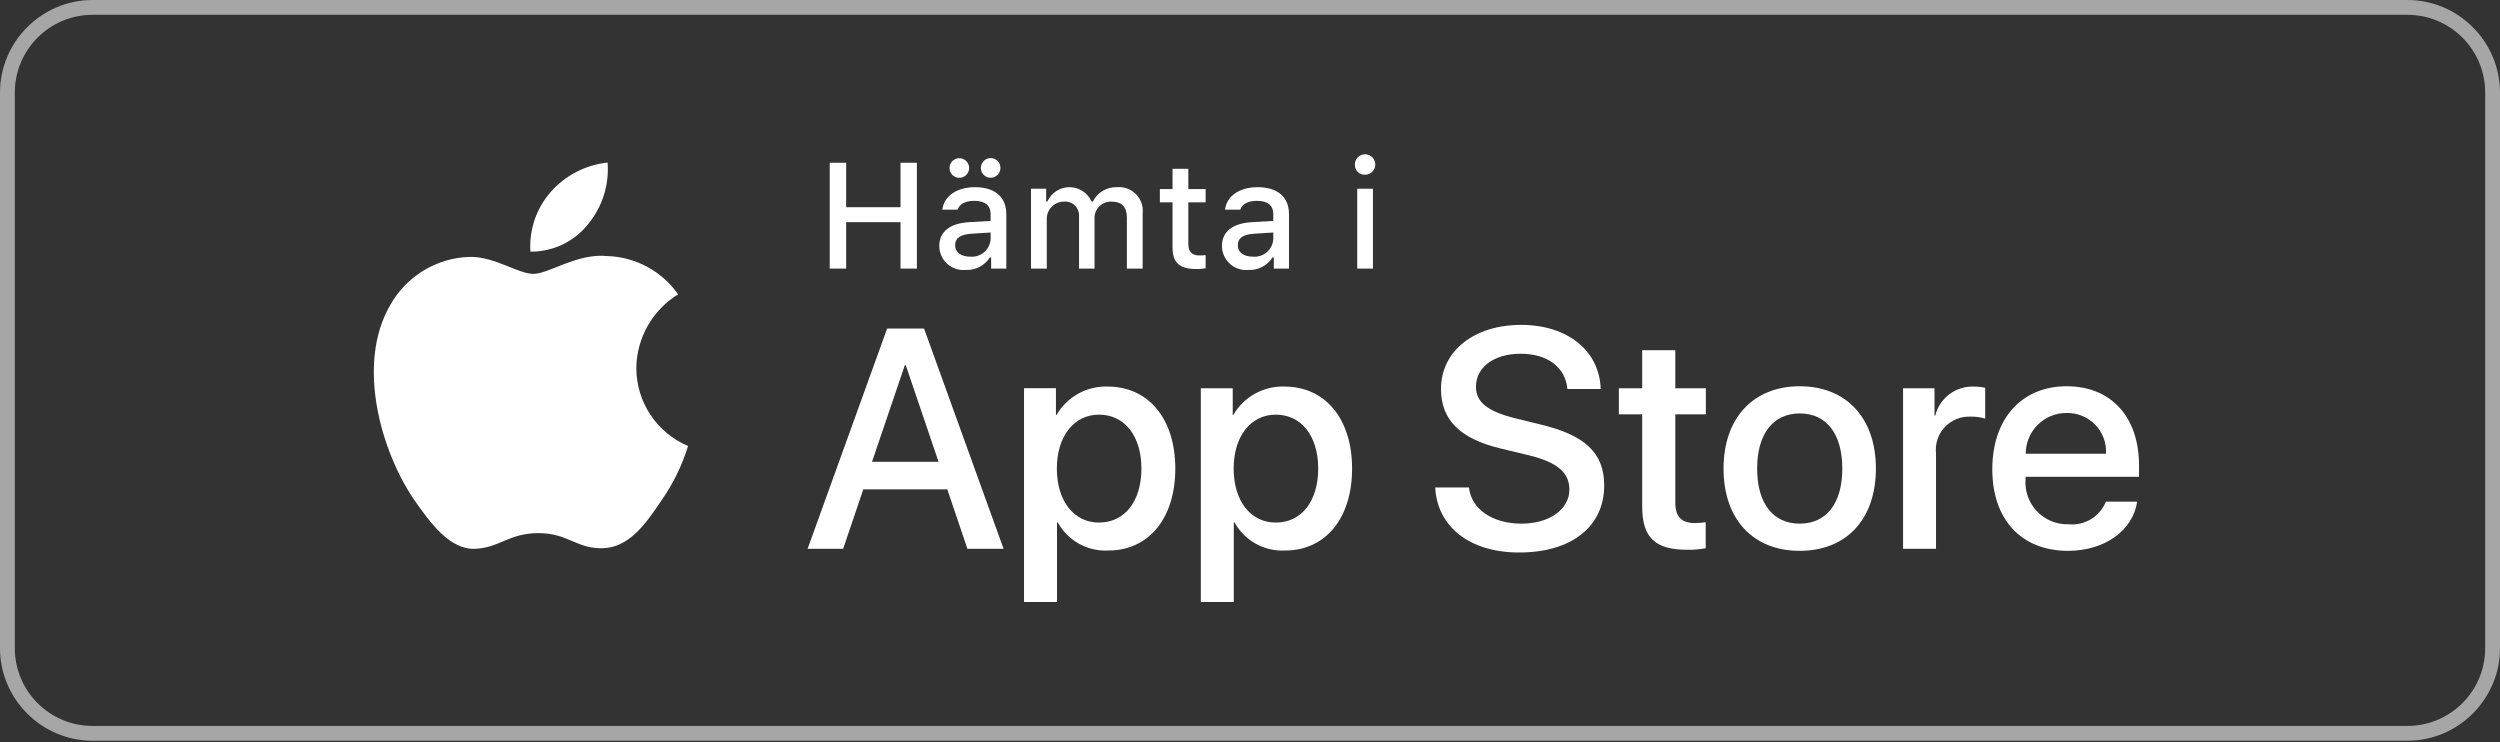
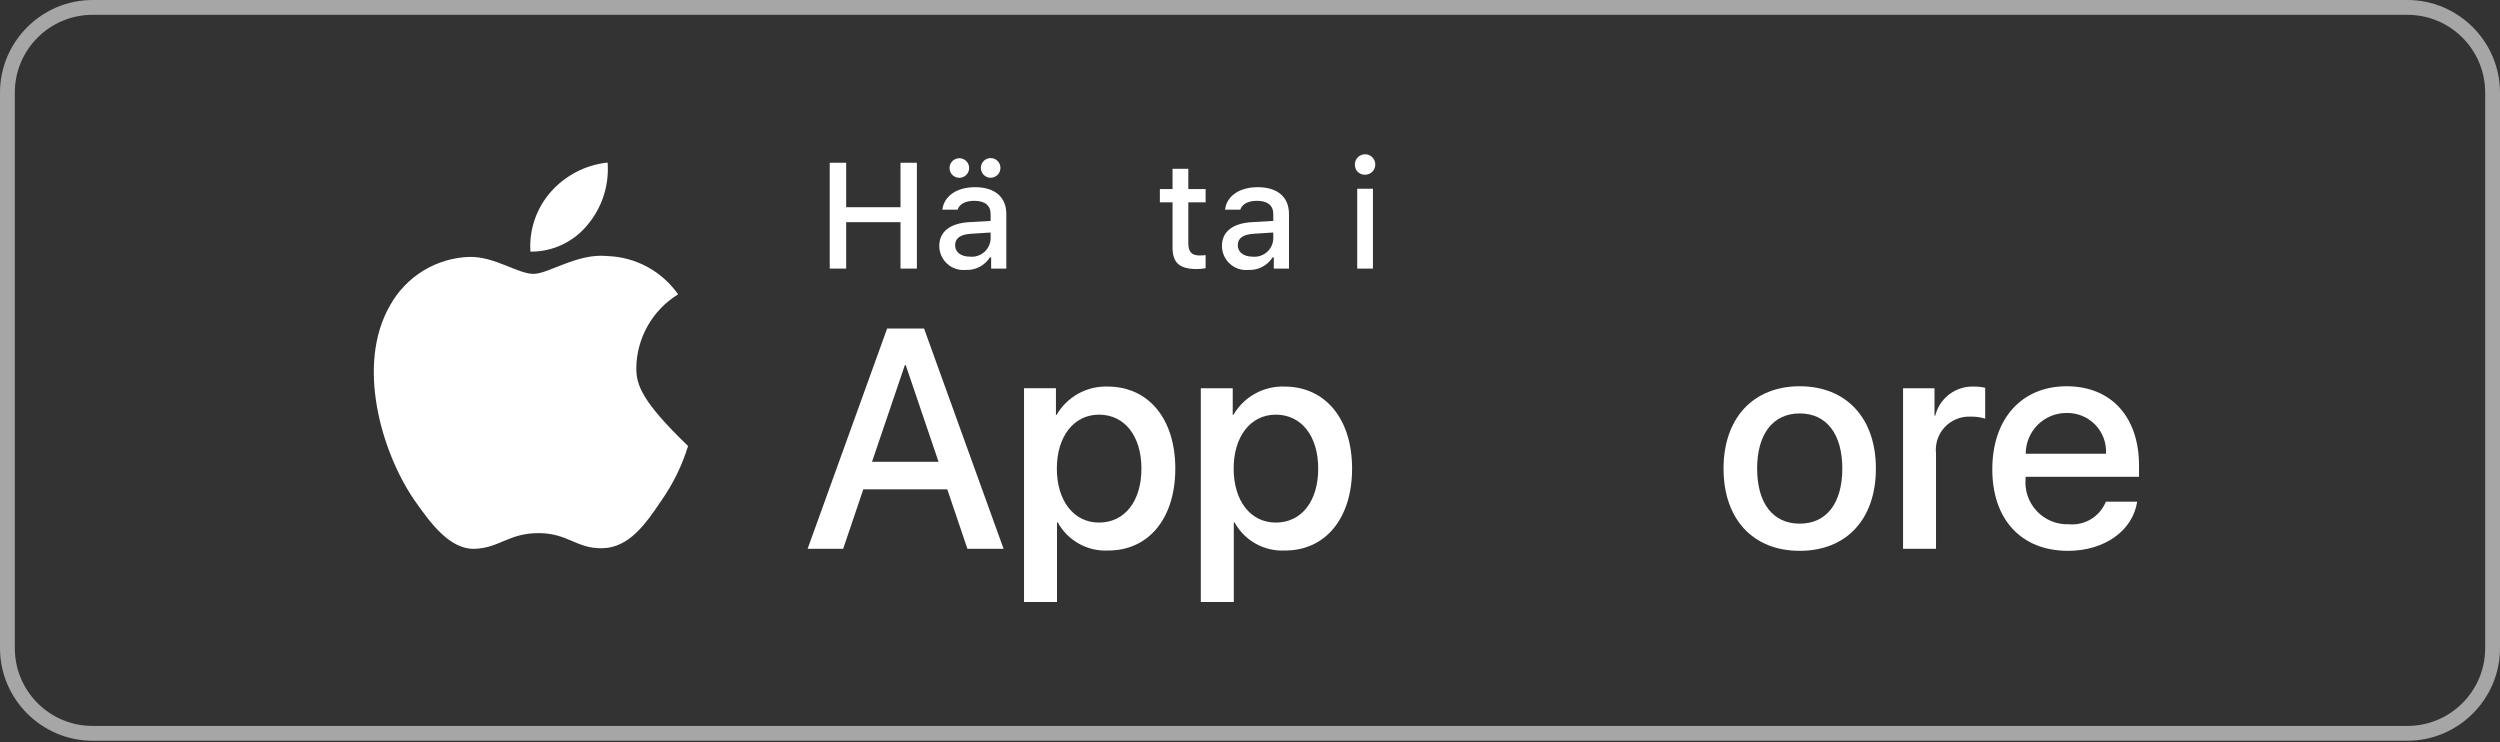
<svg xmlns="http://www.w3.org/2000/svg" width="165" height="49" viewBox="0 0 165 49" fill="none">
  <rect x="0" y="0" width="165" height="49" fill="#333333" stroke="none" />
  <path d="M158.889 0.978C161.724 0.978 164.022 3.276 164.022 6.111V42.778C164.022 45.613 161.724 47.911 158.889 47.911H6.111C3.276 47.911 0.978 45.613 0.978 42.778V6.111C0.978 3.276 3.276 0.978 6.111 0.978H158.889ZM158.889 0H6.111C2.75 0 0 2.75 0 6.111V42.778C0 46.139 2.75 48.889 6.111 48.889H158.889C162.25 48.889 165 46.139 165 42.778V6.111C165 2.75 162.25 0 158.889 0Z" fill="#A6A6A6" />
-   <path d="M41.996 24.287C42.008 23.31 42.268 22.352 42.75 21.502C43.232 20.652 43.922 19.938 44.755 19.426C44.226 18.671 43.528 18.049 42.717 17.611C41.906 17.172 41.004 16.929 40.082 16.9C38.116 16.694 36.21 18.076 35.208 18.076C34.187 18.076 32.645 16.921 30.984 16.955C29.909 16.989 28.862 17.302 27.945 17.861C27.027 18.421 26.27 19.209 25.747 20.148C23.483 24.068 25.172 29.83 27.341 32.998C28.426 34.55 29.694 36.283 31.354 36.222C32.977 36.154 33.584 35.186 35.544 35.186C37.486 35.186 38.055 36.222 39.748 36.183C41.491 36.154 42.589 34.624 43.636 33.058C44.415 31.952 45.015 30.73 45.413 29.437C44.401 29.009 43.537 28.292 42.929 27.377C42.322 26.461 41.997 25.386 41.996 24.287Z" fill="white" />
+   <path d="M41.996 24.287C42.008 23.31 42.268 22.352 42.75 21.502C43.232 20.652 43.922 19.938 44.755 19.426C44.226 18.671 43.528 18.049 42.717 17.611C41.906 17.172 41.004 16.929 40.082 16.9C38.116 16.694 36.21 18.076 35.208 18.076C34.187 18.076 32.645 16.921 30.984 16.955C29.909 16.989 28.862 17.302 27.945 17.861C27.027 18.421 26.27 19.209 25.747 20.148C23.483 24.068 25.172 29.83 27.341 32.998C28.426 34.55 29.694 36.283 31.354 36.222C32.977 36.154 33.584 35.186 35.544 35.186C37.486 35.186 38.055 36.222 39.748 36.183C41.491 36.154 42.589 34.624 43.636 33.058C44.415 31.952 45.015 30.73 45.413 29.437C42.322 26.461 41.997 25.386 41.996 24.287Z" fill="white" />
  <path d="M38.797 14.816C39.747 13.675 40.215 12.21 40.102 10.729C38.65 10.882 37.309 11.576 36.346 12.672C35.876 13.208 35.515 13.832 35.285 14.507C35.056 15.182 34.961 15.896 35.008 16.608C35.734 16.615 36.452 16.458 37.108 16.147C37.765 15.837 38.342 15.382 38.797 14.816Z" fill="white" />
  <path d="M62.52 32.294H56.979L55.648 36.223H53.301L58.55 21.685H60.988L66.237 36.223H63.85L62.52 32.294ZM57.553 30.48H61.945L59.78 24.103H59.719L57.553 30.48Z" fill="white" />
  <path d="M77.57 30.924C77.57 34.218 75.807 36.334 73.147 36.334C72.473 36.369 71.803 36.214 71.213 35.886C70.623 35.558 70.138 35.071 69.812 34.48H69.762V39.73H67.586V25.623H69.692V27.387H69.732C70.073 26.798 70.566 26.313 71.161 25.983C71.755 25.653 72.427 25.491 73.107 25.513C75.797 25.513 77.57 27.639 77.57 30.924ZM75.334 30.924C75.334 28.778 74.225 27.367 72.533 27.367C70.871 27.367 69.752 28.808 69.752 30.924C69.752 33.059 70.871 34.49 72.533 34.49C74.225 34.49 75.334 33.089 75.334 30.924Z" fill="white" />
  <path d="M89.238 30.924C89.238 34.218 87.475 36.334 84.815 36.334C84.141 36.369 83.471 36.214 82.881 35.886C82.291 35.558 81.806 35.071 81.48 34.48H81.43V39.73H79.254V25.624H81.36V27.387H81.4C81.74 26.798 82.234 26.313 82.829 25.983C83.423 25.654 84.096 25.491 84.775 25.513C87.465 25.513 89.238 27.639 89.238 30.924ZM87.002 30.924C87.002 28.778 85.893 27.367 84.201 27.367C82.539 27.367 81.421 28.808 81.421 30.924C81.421 33.06 82.539 34.49 84.201 34.49C85.893 34.49 87.002 33.089 87.002 30.924Z" fill="white" />
-   <path d="M96.95 32.172C97.111 33.614 98.512 34.561 100.425 34.561C102.259 34.561 103.579 33.614 103.579 32.314C103.579 31.186 102.783 30.51 100.899 30.047L99.015 29.593C96.345 28.948 95.106 27.7 95.106 25.674C95.106 23.165 97.292 21.442 100.396 21.442C103.468 21.442 105.574 23.165 105.645 25.674H103.448C103.317 24.223 102.117 23.347 100.365 23.347C98.612 23.347 97.413 24.233 97.413 25.523C97.413 26.551 98.179 27.155 100.053 27.619L101.654 28.012C104.637 28.717 105.877 29.915 105.877 32.042C105.877 34.762 103.71 36.465 100.264 36.465C97.04 36.465 94.863 34.802 94.723 32.172L96.95 32.172Z" fill="white" />
-   <path d="M110.571 23.115V25.624H112.586V27.347H110.571V33.19C110.571 34.098 110.974 34.521 111.861 34.521C112.1 34.517 112.339 34.5 112.576 34.47V36.183C112.178 36.258 111.773 36.291 111.368 36.284C109.222 36.284 108.385 35.478 108.385 33.422V27.347H106.844V25.624H108.385V23.115H110.571Z" fill="white" />
  <path d="M113.754 30.924C113.754 27.589 115.718 25.493 118.781 25.493C121.854 25.493 123.809 27.589 123.809 30.924C123.809 34.268 121.864 36.355 118.781 36.355C115.699 36.355 113.754 34.268 113.754 30.924ZM121.592 30.924C121.592 28.636 120.544 27.286 118.781 27.286C117.018 27.286 115.971 28.646 115.971 30.924C115.971 33.221 117.018 34.561 118.781 34.561C120.544 34.561 121.592 33.221 121.592 30.924Z" fill="white" />
  <path d="M125.602 25.624H127.677V27.428H127.727C127.867 26.864 128.197 26.366 128.662 26.018C129.126 25.669 129.696 25.491 130.277 25.513C130.527 25.512 130.777 25.539 131.022 25.594V27.629C130.705 27.532 130.375 27.488 130.044 27.497C129.728 27.485 129.413 27.54 129.121 27.661C128.828 27.781 128.565 27.964 128.35 28.195C128.134 28.427 127.972 28.703 127.873 29.003C127.774 29.303 127.741 29.622 127.777 29.936V36.223H125.602L125.602 25.624Z" fill="white" />
  <path d="M141.054 33.11C140.761 35.034 138.887 36.355 136.49 36.355C133.406 36.355 131.492 34.289 131.492 30.974C131.492 27.649 133.416 25.493 136.398 25.493C139.331 25.493 141.175 27.508 141.175 30.722V31.467H133.688V31.599C133.654 31.989 133.703 32.382 133.832 32.751C133.961 33.121 134.167 33.459 134.437 33.743C134.706 34.027 135.033 34.25 135.396 34.398C135.759 34.546 136.148 34.615 136.54 34.601C137.054 34.649 137.57 34.53 138.011 34.261C138.452 33.993 138.795 33.589 138.988 33.11L141.054 33.11ZM133.699 29.946H138.998C139.017 29.596 138.964 29.245 138.842 28.915C138.719 28.586 138.53 28.286 138.286 28.033C138.042 27.781 137.748 27.581 137.423 27.448C137.098 27.314 136.749 27.249 136.398 27.256C136.044 27.254 135.693 27.322 135.365 27.456C135.037 27.591 134.739 27.789 134.488 28.039C134.237 28.289 134.038 28.586 133.903 28.914C133.767 29.241 133.698 29.592 133.699 29.946Z" fill="white" />
  <path d="M59.434 17.727V14.663H55.847V17.727H54.762V10.742H55.847V13.676H59.434V10.742H60.514V17.727L59.434 17.727Z" fill="white" />
  <path d="M61.992 16.237C61.992 15.288 62.699 14.741 63.953 14.663L65.381 14.581V14.126C65.381 13.569 65.013 13.254 64.302 13.254C63.721 13.254 63.318 13.468 63.203 13.84H62.196C62.302 12.935 63.154 12.354 64.35 12.354C65.671 12.354 66.417 13.012 66.417 14.126V17.727H65.415V16.987H65.333C65.166 17.252 64.931 17.469 64.653 17.614C64.375 17.76 64.063 17.829 63.749 17.814C63.528 17.837 63.304 17.814 63.093 17.745C62.881 17.676 62.686 17.564 62.521 17.415C62.355 17.267 62.223 17.085 62.132 16.882C62.041 16.679 61.993 16.459 61.992 16.237ZM62.67 11.085C62.671 10.958 62.709 10.834 62.78 10.728C62.852 10.622 62.952 10.54 63.07 10.491C63.188 10.443 63.318 10.43 63.443 10.455C63.568 10.48 63.683 10.542 63.773 10.632C63.863 10.722 63.925 10.837 63.95 10.962C63.974 11.087 63.962 11.217 63.913 11.335C63.865 11.453 63.782 11.553 63.676 11.625C63.571 11.696 63.446 11.734 63.318 11.734C63.233 11.736 63.148 11.719 63.069 11.687C62.99 11.655 62.918 11.607 62.857 11.547C62.797 11.486 62.749 11.414 62.717 11.335C62.685 11.256 62.669 11.171 62.67 11.085ZM65.381 15.786V15.345L64.094 15.428C63.368 15.476 63.038 15.723 63.038 16.188C63.038 16.663 63.45 16.939 64.016 16.939C64.182 16.955 64.349 16.939 64.508 16.889C64.668 16.84 64.815 16.759 64.943 16.652C65.07 16.544 65.174 16.412 65.25 16.264C65.325 16.115 65.37 15.953 65.381 15.786ZM64.737 11.085C64.736 11 64.752 10.915 64.784 10.836C64.817 10.757 64.864 10.685 64.924 10.624C64.984 10.564 65.056 10.515 65.134 10.483C65.213 10.45 65.298 10.433 65.383 10.433C65.469 10.433 65.553 10.45 65.632 10.483C65.711 10.515 65.782 10.564 65.842 10.624C65.902 10.685 65.95 10.757 65.982 10.836C66.014 10.915 66.03 11 66.029 11.085C66.029 11.257 65.961 11.421 65.84 11.542C65.719 11.663 65.555 11.732 65.383 11.732C65.212 11.732 65.048 11.663 64.926 11.542C64.805 11.421 64.737 11.257 64.737 11.085Z" fill="white" />
-   <path d="M68.047 12.456H69.048V13.303H69.126C69.251 13.021 69.456 12.78 69.715 12.612C69.974 12.444 70.277 12.354 70.586 12.354C70.895 12.354 71.197 12.444 71.456 12.612C71.715 12.78 71.92 13.021 72.045 13.303H72.127C72.274 13.007 72.504 12.76 72.788 12.591C73.073 12.423 73.4 12.341 73.73 12.354C73.961 12.335 74.194 12.368 74.41 12.449C74.627 12.531 74.823 12.66 74.984 12.827C75.146 12.993 75.268 13.194 75.342 13.413C75.416 13.633 75.441 13.866 75.414 14.096V17.727H74.374V14.368C74.374 13.656 74.034 13.307 73.352 13.307C73.205 13.301 73.058 13.325 72.921 13.379C72.784 13.432 72.659 13.513 72.554 13.616C72.45 13.72 72.368 13.844 72.314 13.981C72.26 14.118 72.234 14.264 72.239 14.411V17.727H71.217V14.266C71.224 14.133 71.202 14.001 71.152 13.878C71.102 13.755 71.027 13.644 70.93 13.553C70.834 13.461 70.718 13.392 70.592 13.35C70.466 13.308 70.333 13.293 70.201 13.307C70.048 13.31 69.898 13.343 69.758 13.405C69.619 13.467 69.494 13.557 69.39 13.668C69.286 13.78 69.205 13.912 69.153 14.055C69.102 14.199 69.079 14.351 69.087 14.503V17.727H68.047V12.456Z" fill="white" />
  <path d="M78.429 11.143V12.48H79.571V13.356H78.429V16.067C78.429 16.619 78.657 16.861 79.175 16.861C79.307 16.86 79.44 16.852 79.571 16.837V17.703C79.385 17.737 79.195 17.755 79.005 17.757C77.848 17.757 77.388 17.35 77.388 16.333V13.356H76.551V12.48H77.388V11.143H78.429Z" fill="white" />
  <path d="M80.648 16.237C80.648 15.288 81.355 14.741 82.609 14.663L84.037 14.581V14.126C84.037 13.569 83.669 13.254 82.958 13.254C82.377 13.254 81.975 13.468 81.859 13.84H80.852C80.958 12.935 81.81 12.354 83.006 12.354C84.328 12.354 85.073 13.012 85.073 14.126V17.727H84.072V16.987H83.989C83.822 17.252 83.587 17.469 83.309 17.614C83.031 17.76 82.719 17.829 82.406 17.814C82.184 17.837 81.961 17.814 81.749 17.745C81.537 17.676 81.343 17.564 81.177 17.415C81.011 17.267 80.879 17.085 80.788 16.882C80.697 16.679 80.649 16.459 80.648 16.237ZM84.037 15.786V15.345L82.75 15.428C82.024 15.476 81.695 15.723 81.695 16.188C81.695 16.663 82.106 16.939 82.672 16.939C82.838 16.955 83.005 16.939 83.165 16.889C83.324 16.84 83.472 16.759 83.599 16.652C83.726 16.544 83.831 16.412 83.906 16.264C83.981 16.115 84.026 15.953 84.037 15.786Z" fill="white" />
  <path d="M89.423 10.897C89.415 10.762 89.448 10.628 89.517 10.512C89.586 10.396 89.688 10.303 89.81 10.246C89.933 10.189 90.069 10.17 90.203 10.191C90.336 10.213 90.46 10.274 90.558 10.366C90.656 10.459 90.724 10.579 90.754 10.71C90.783 10.842 90.772 10.98 90.722 11.105C90.673 11.231 90.587 11.338 90.475 11.414C90.363 11.49 90.231 11.531 90.097 11.531C90.01 11.535 89.924 11.522 89.843 11.492C89.762 11.463 89.688 11.417 89.625 11.357C89.562 11.298 89.511 11.227 89.477 11.148C89.442 11.069 89.424 10.983 89.423 10.897ZM89.577 12.456H90.614V17.727H89.577V12.456Z" fill="white" />
</svg>